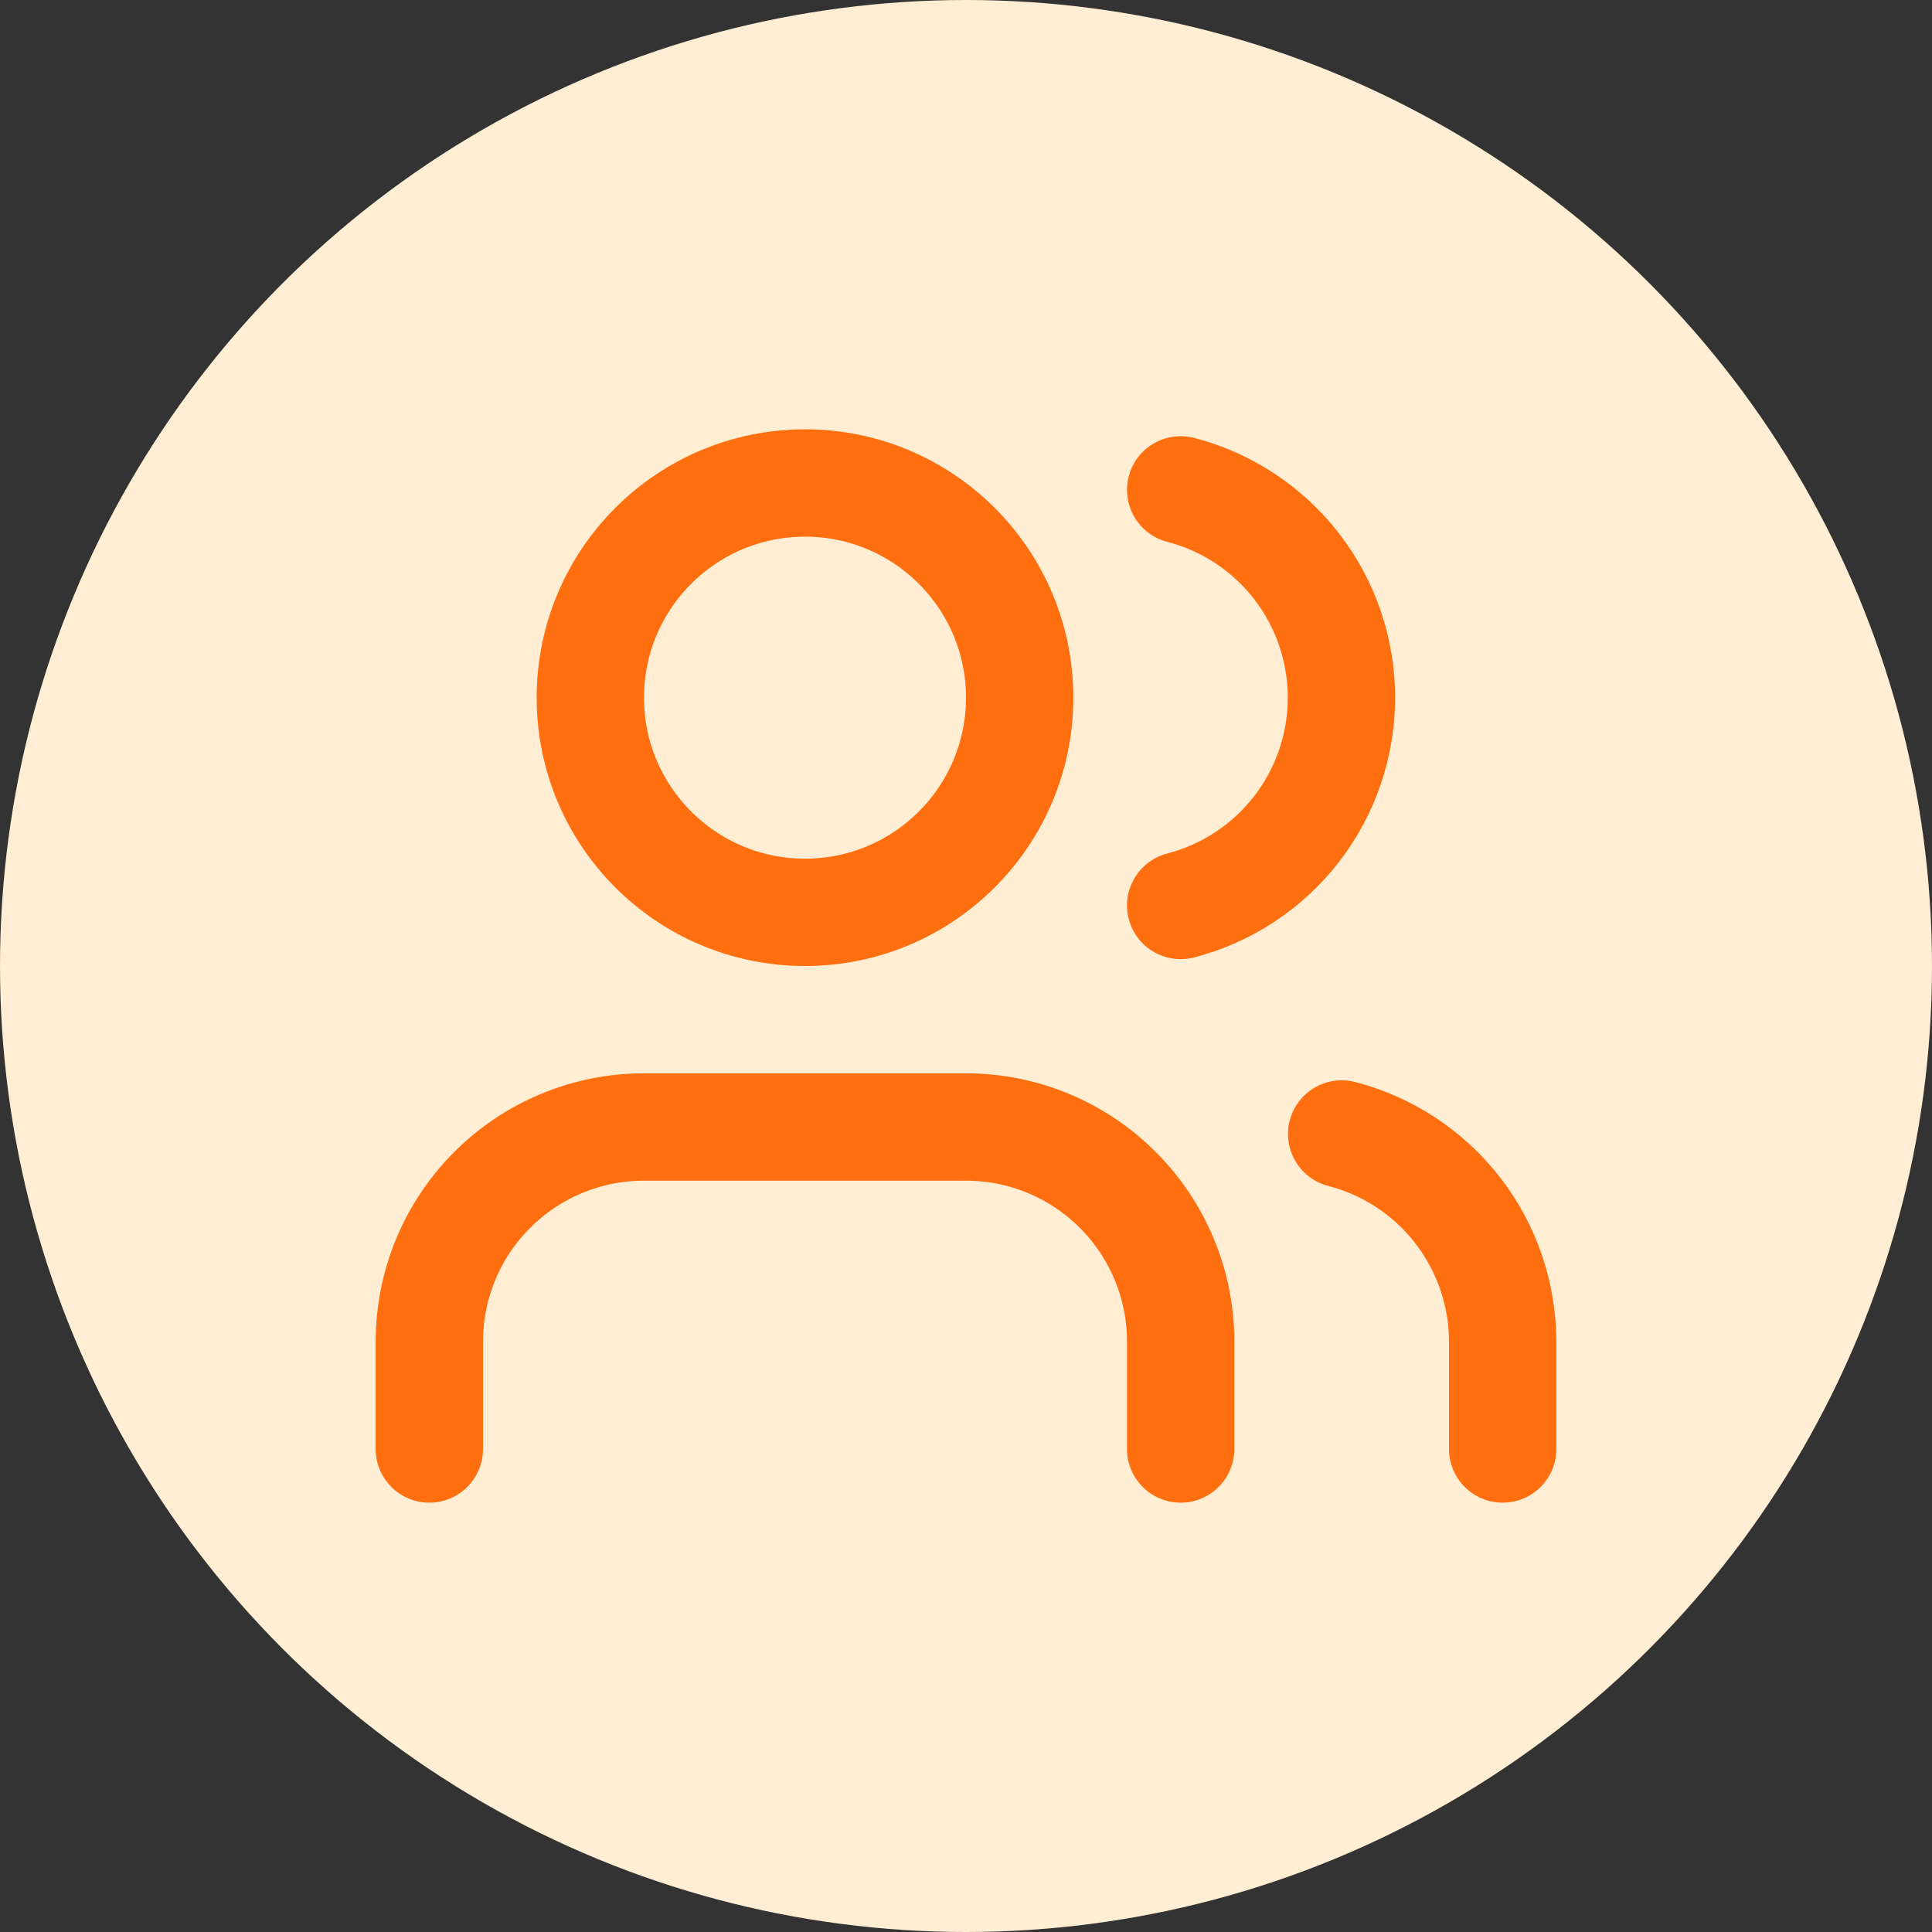
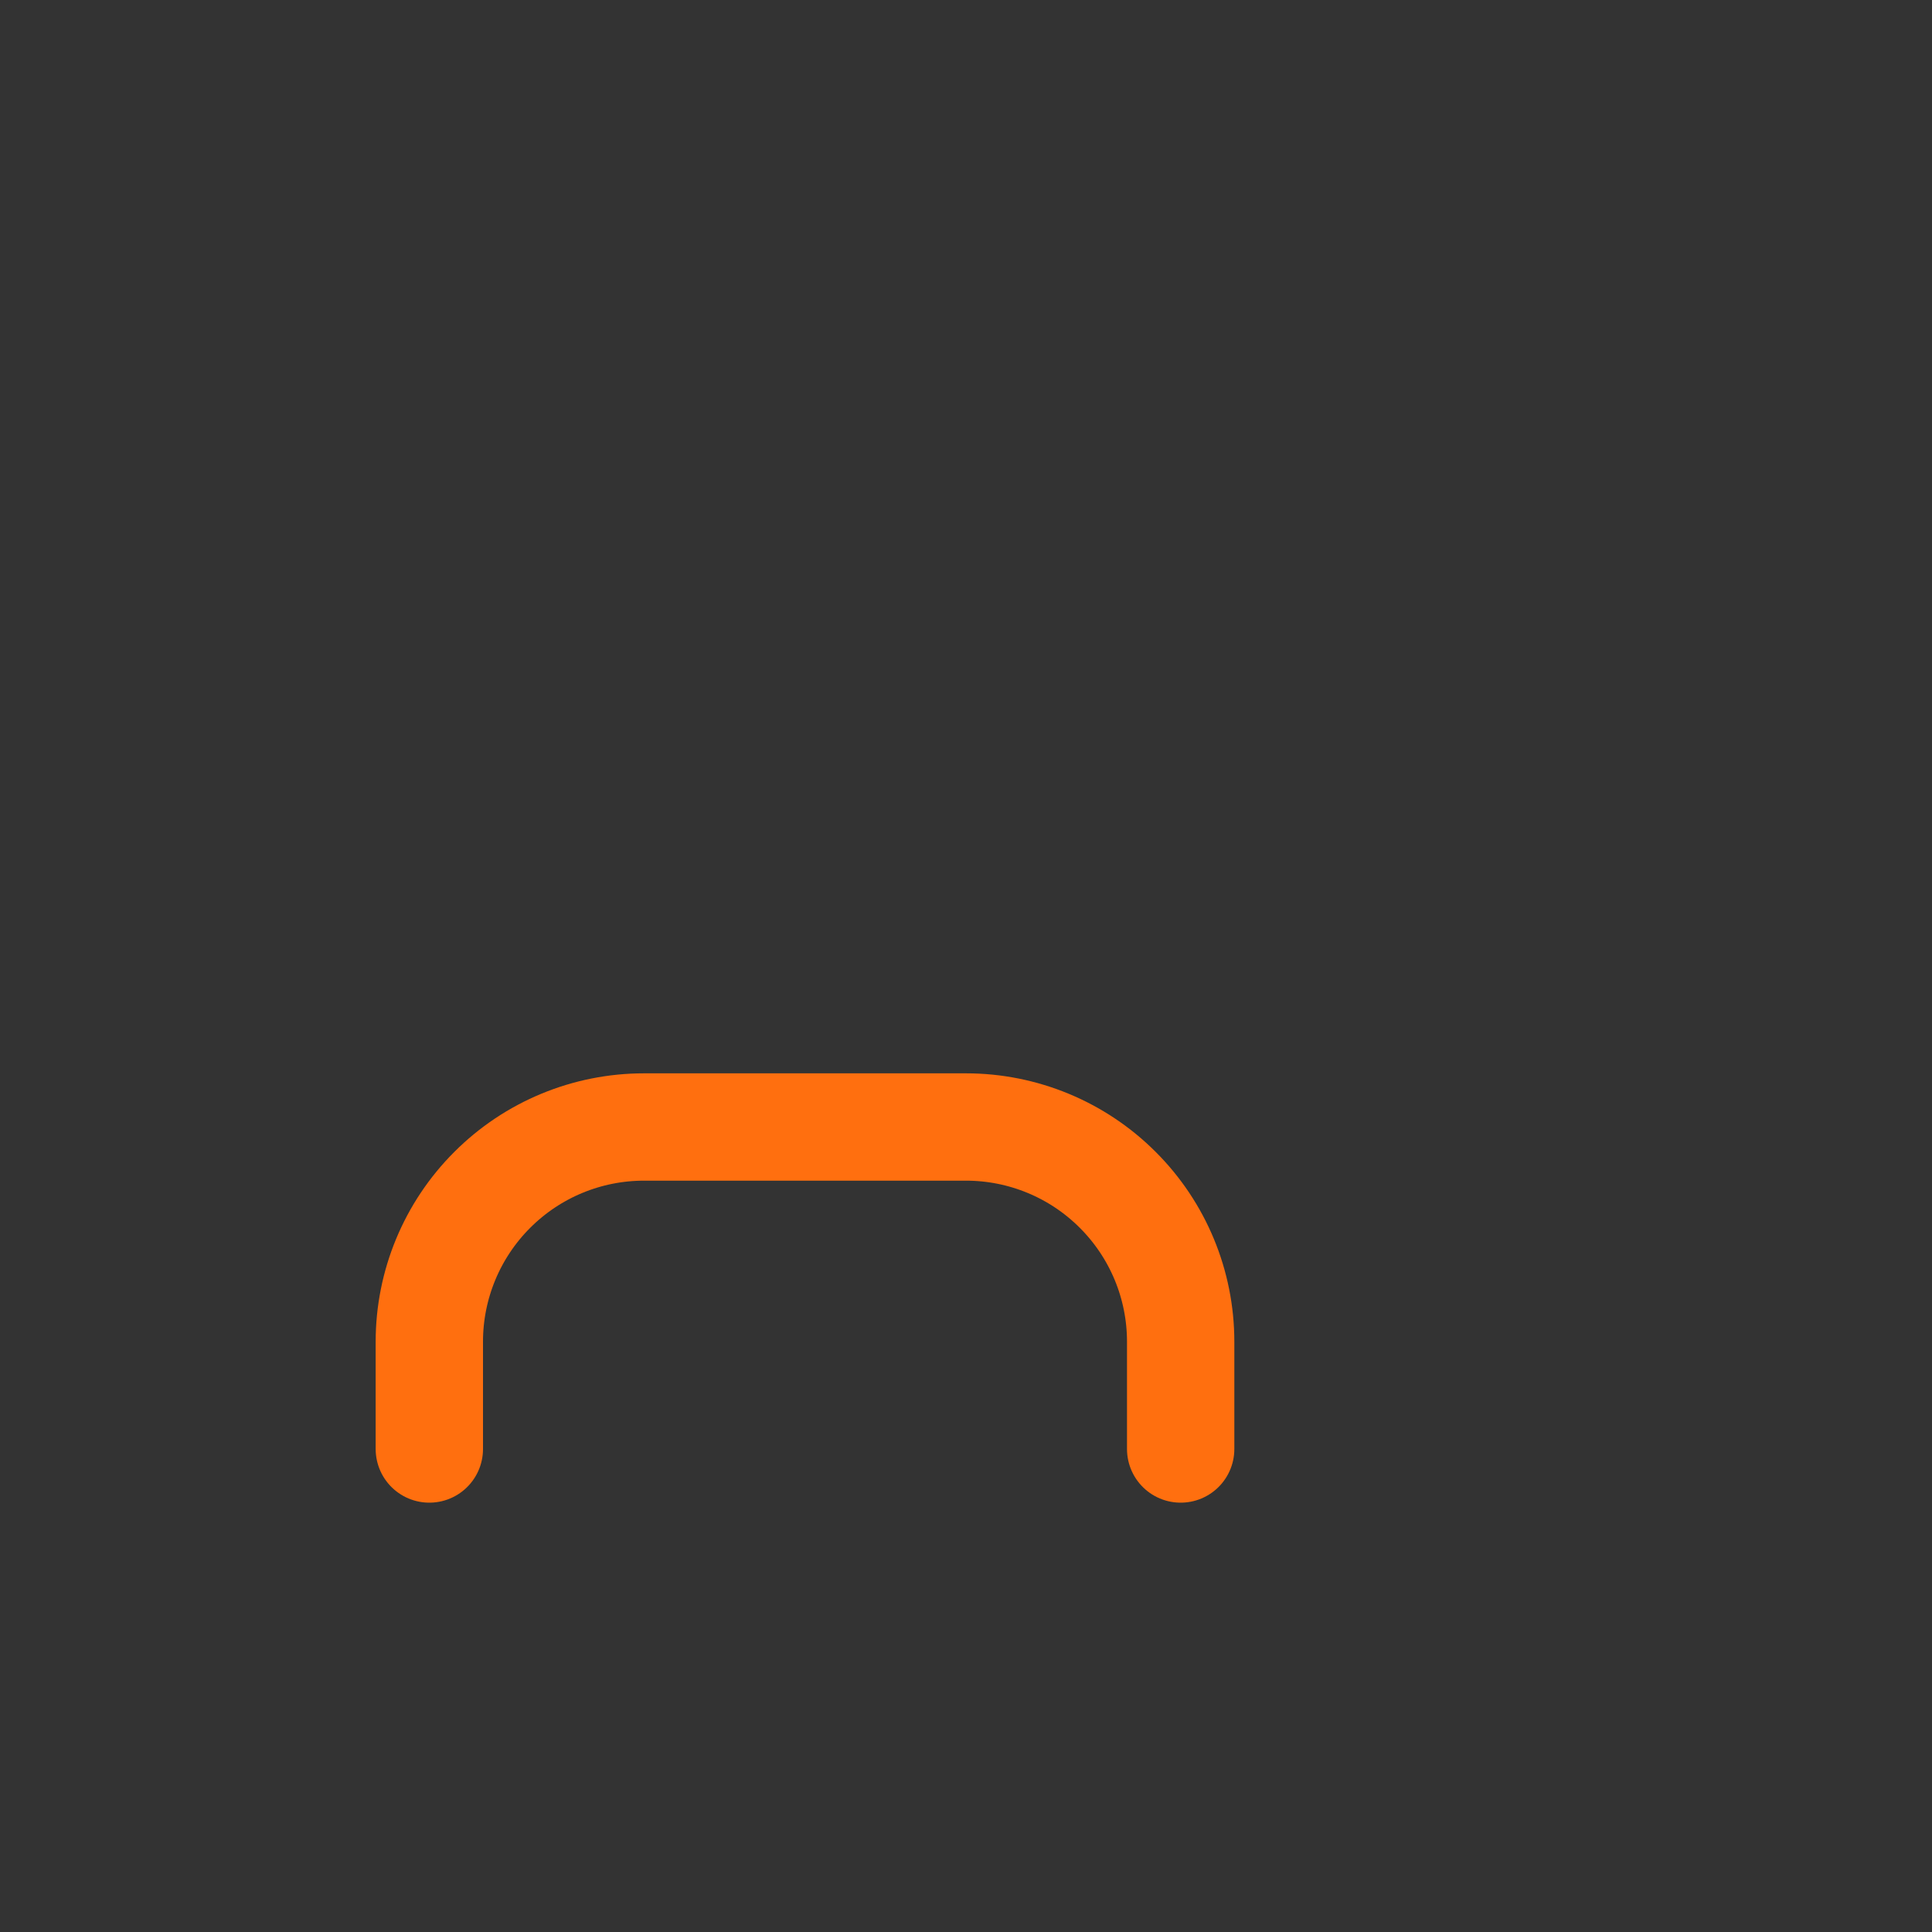
<svg xmlns="http://www.w3.org/2000/svg" width="36" height="36" viewBox="0 0 36 36" fill="none">
  <rect x="0" y="0" width="36" height="36" fill="#333333" stroke="none" />
-   <circle cx="18" cy="18" r="18" fill="#FFEDD4" />
  <path d="M22 27V25C22 23.939 21.579 22.922 20.828 22.172C20.078 21.421 19.061 21 18 21H12C10.939 21 9.922 21.421 9.172 22.172C8.421 22.922 8 23.939 8 25V27" stroke="#FF6F0F" stroke-width="2" stroke-linecap="round" stroke-linejoin="round" />
-   <path d="M22 9.128C22.858 9.35 23.617 9.851 24.16 10.552C24.702 11.253 24.996 12.114 24.996 13C24.996 13.886 24.702 14.747 24.16 15.448C23.617 16.149 22.858 16.65 22 16.872" stroke="#FF6F0F" stroke-width="2" stroke-linecap="round" stroke-linejoin="round" />
-   <path d="M28 27V25C27.999 24.114 27.704 23.253 27.161 22.552C26.618 21.852 25.858 21.352 25 21.13" stroke="#FF6F0F" stroke-width="2" stroke-linecap="round" stroke-linejoin="round" />
-   <path d="M15 17C17.209 17 19 15.209 19 13C19 10.791 17.209 9 15 9C12.791 9 11 10.791 11 13C11 15.209 12.791 17 15 17Z" stroke="#FF6F0F" stroke-width="2" stroke-linecap="round" stroke-linejoin="round" />
</svg>